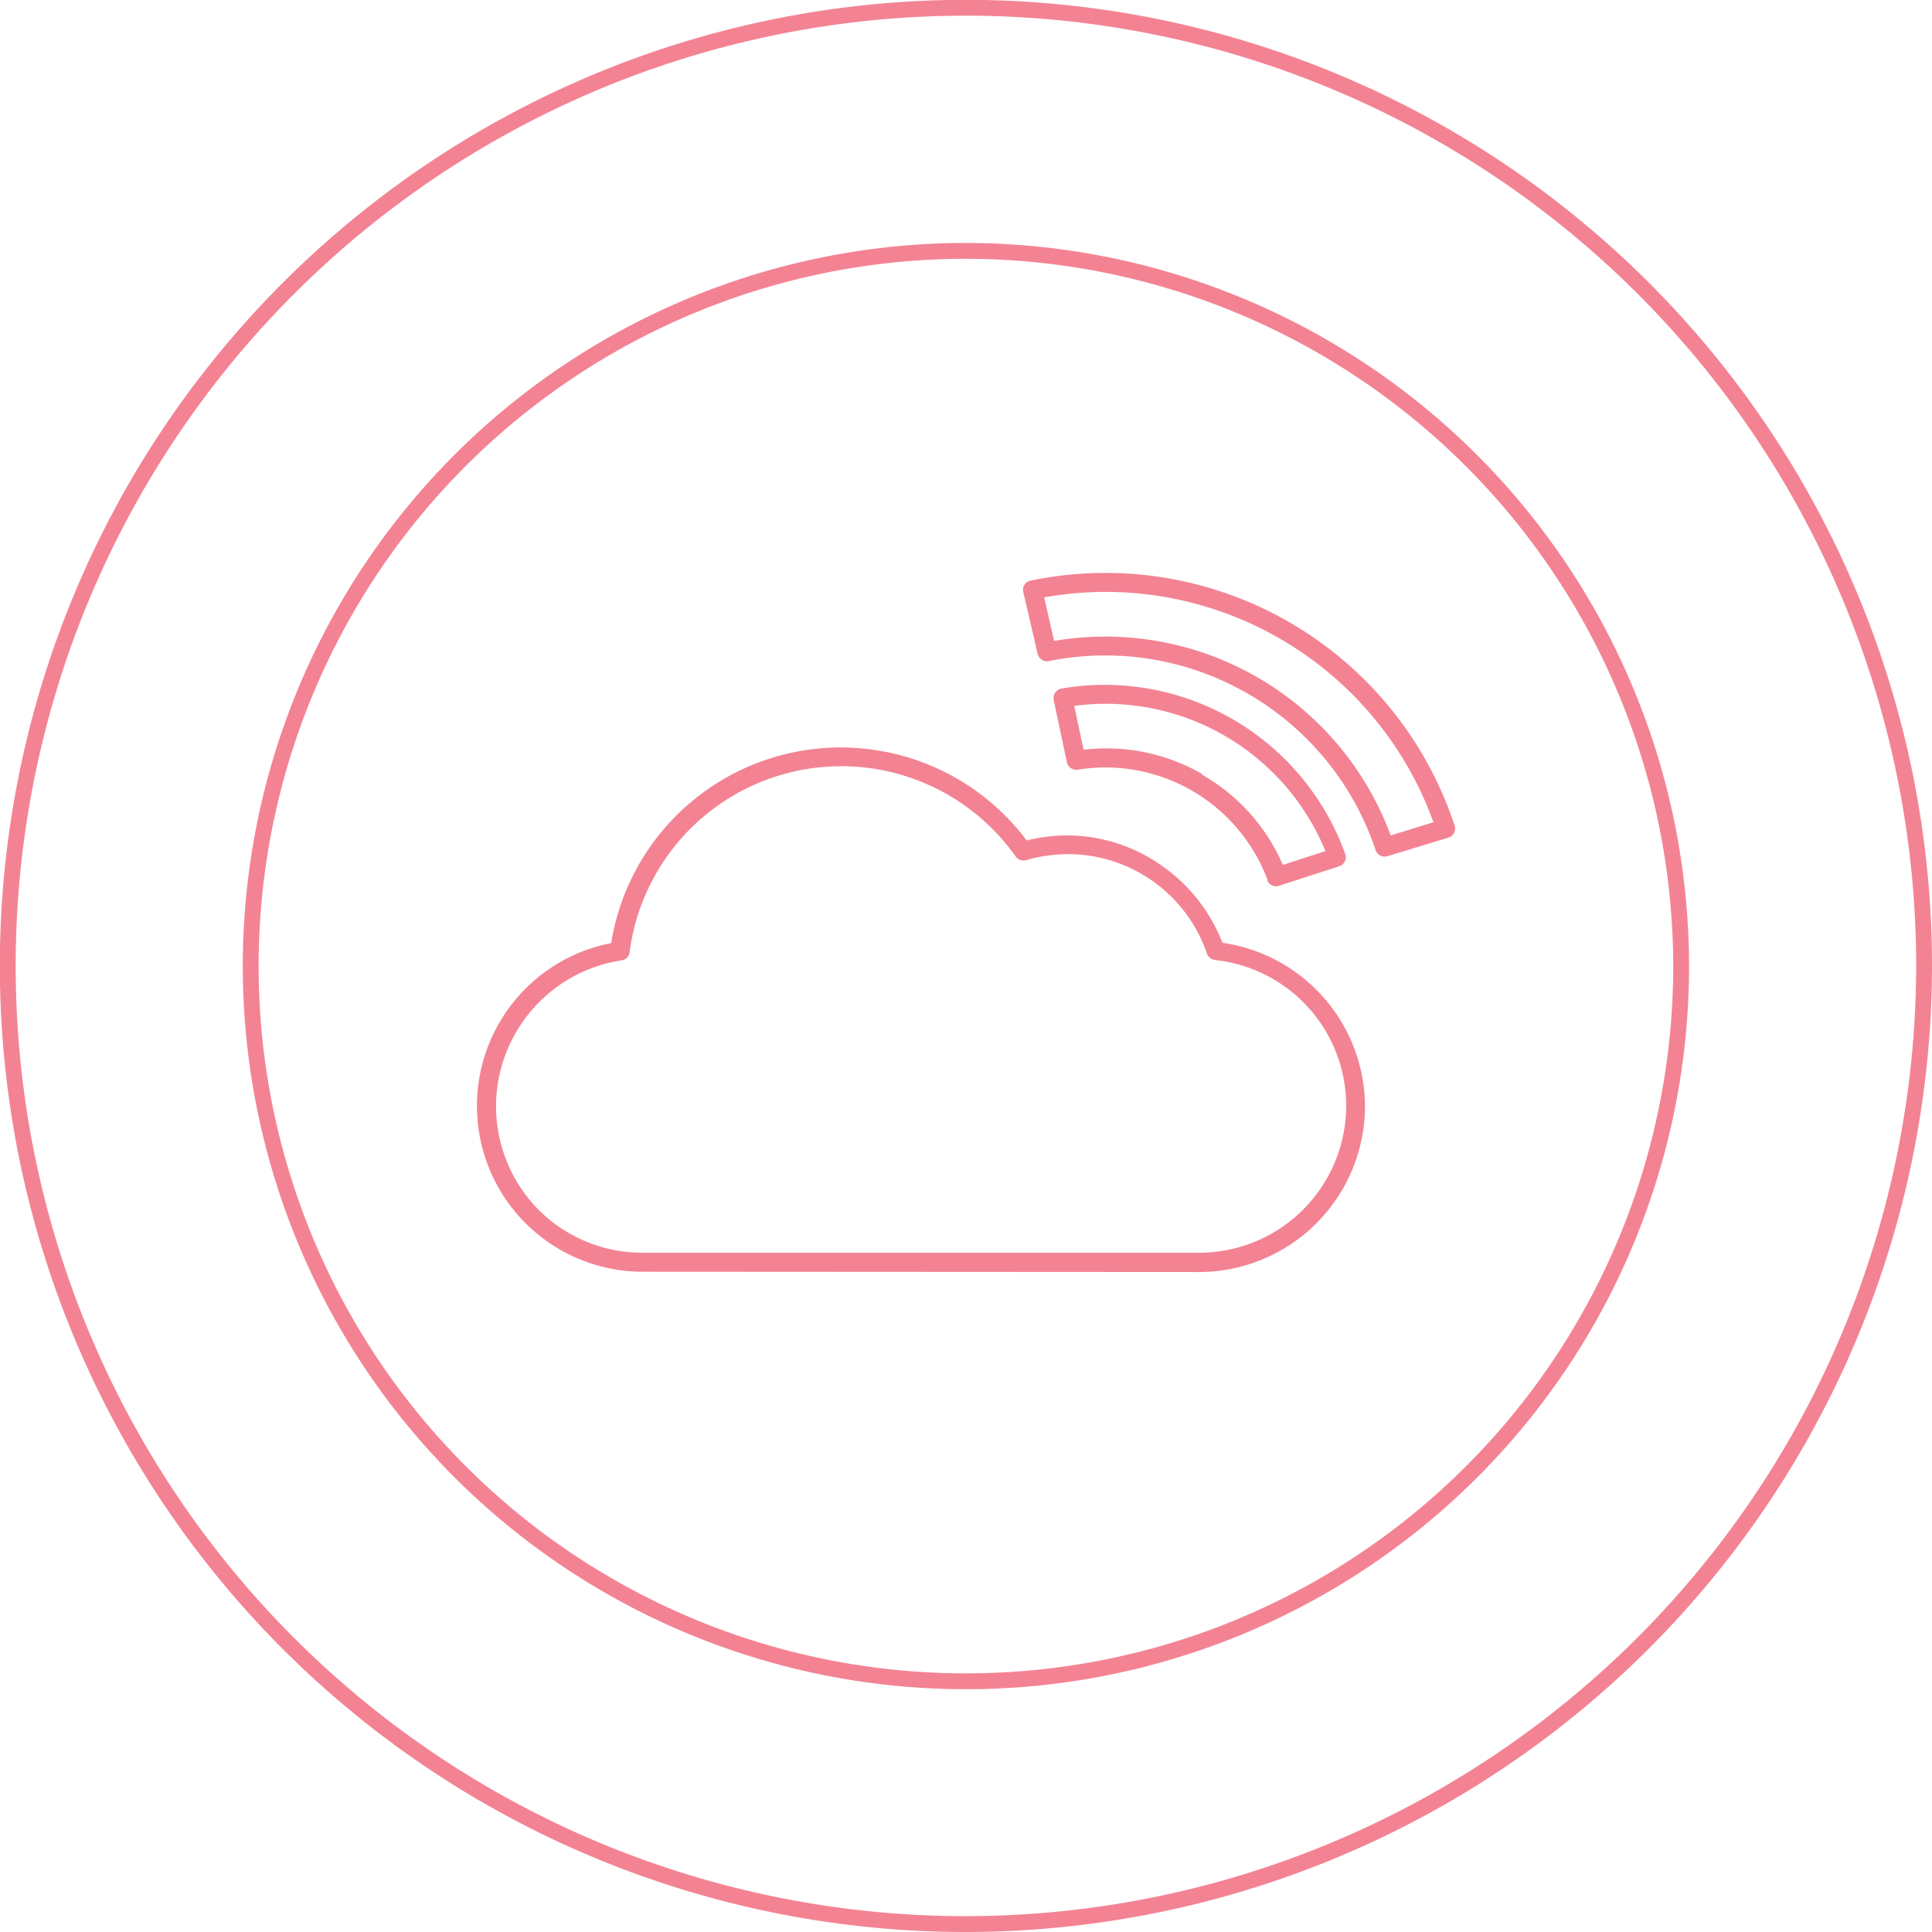
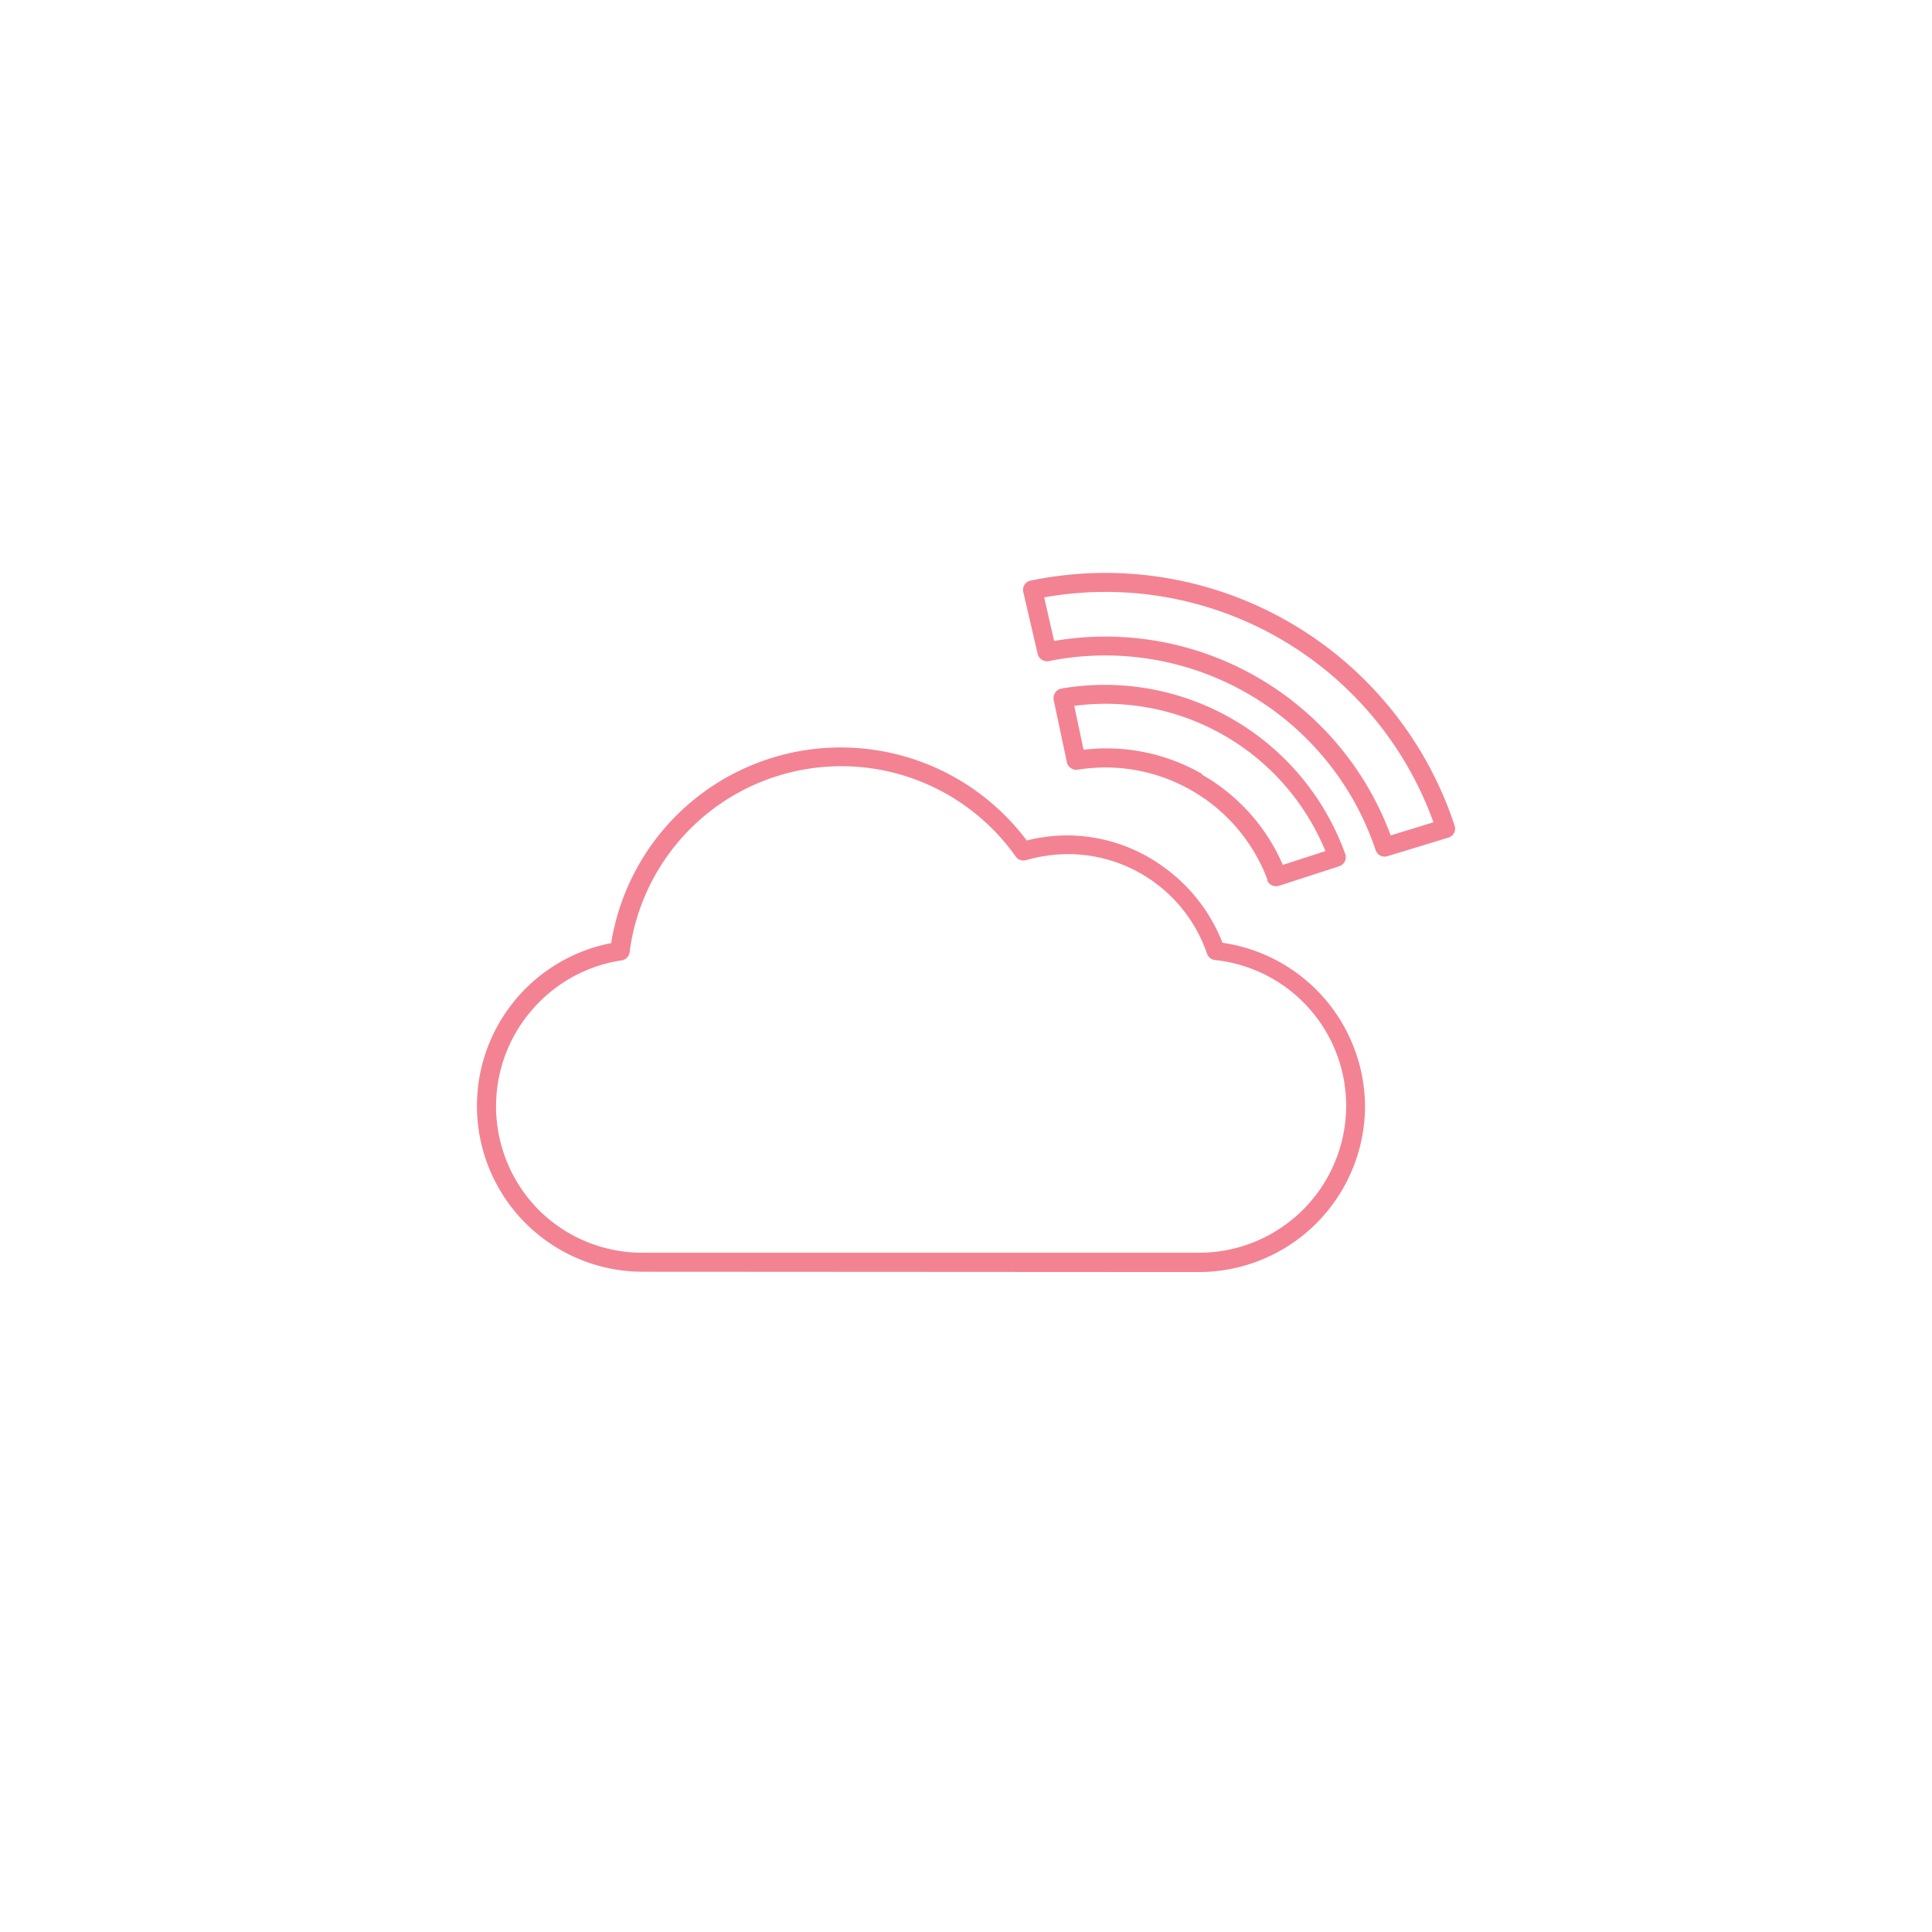
<svg xmlns="http://www.w3.org/2000/svg" viewBox="0 0 121.99 121.99">
  <title>tech-cand-icon</title>
  <g id="Layer_2" data-name="Layer 2">
    <g id="Layer_1-2" data-name="Layer 1">
-       <path d="M61,15.84A45.16,45.16,0,1,0,106.15,61,45.21,45.21,0,0,0,61,15.84Zm0,105.65A60.5,60.5,0,1,1,121.49,61,60.57,60.57,0,0,1,61,121.49Z" style="fill:none;stroke:#f38393;stroke-miterlimit:10" />
      <path d="M40.59,80.3A10.47,10.47,0,0,1,32.65,63h0a10.45,10.45,0,0,1,5.94-3.45,14.68,14.68,0,0,1,26.24-6.48,9.46,9.46,0,0,1,1.06-.21,10.52,10.52,0,0,1,1.51-.11,10.37,10.37,0,0,1,6.08,2,10.63,10.63,0,0,1,3.71,4.78,10.49,10.49,0,0,1,9,10.38h0A10.5,10.5,0,0,1,75.68,80.32h0ZM87.81,52.75l2.7-.83a22,22,0,0,0-24.58-14.2l.63,2.75A19.2,19.2,0,0,1,87.81,52.75m3.64.14a.59.59,0,0,0,.4-.75h0A23.21,23.21,0,0,0,65.08,36.66a.59.59,0,0,0-.47.71h0l.91,3.92a.61.61,0,0,0,.72.45h0A18,18,0,0,1,86.86,53.68a.6.6,0,0,0,.75.38ZM80,55.57h0a.62.62,0,0,0,.76.36l3.82-1.24h0a.6.6,0,0,0,.36-.77A16.14,16.14,0,0,0,67,43.48h0a.62.62,0,0,0-.47.71l.83,3.92a.61.61,0,0,0,.69.49,10.93,10.93,0,0,1,12,7m-4.16-6.69A12.05,12.05,0,0,1,81,54.61l2.69-.87a15,15,0,0,0-15.86-9.17l.59,2.77a12.11,12.11,0,0,1,7.5,1.54M34,76.38a9.25,9.25,0,0,0,6.56,2.72l35.09,0h0A9.29,9.29,0,0,0,85,69.84h0a9.26,9.26,0,0,0-8.26-9.22.61.61,0,0,1-.53-.41,9.29,9.29,0,0,0-8.77-6.28,10,10,0,0,0-1.34.1,9.08,9.08,0,0,0-1.3.28h0a.61.61,0,0,1-.67-.23,13.48,13.48,0,0,0-24.37,6,.6.6,0,0,1-.51.56,9.26,9.26,0,0,0-5.65,3.12h0A9.29,9.29,0,0,0,34,76.38" style="fill:#f38393;fill-rule:evenodd" />
    </g>
  </g>
</svg>